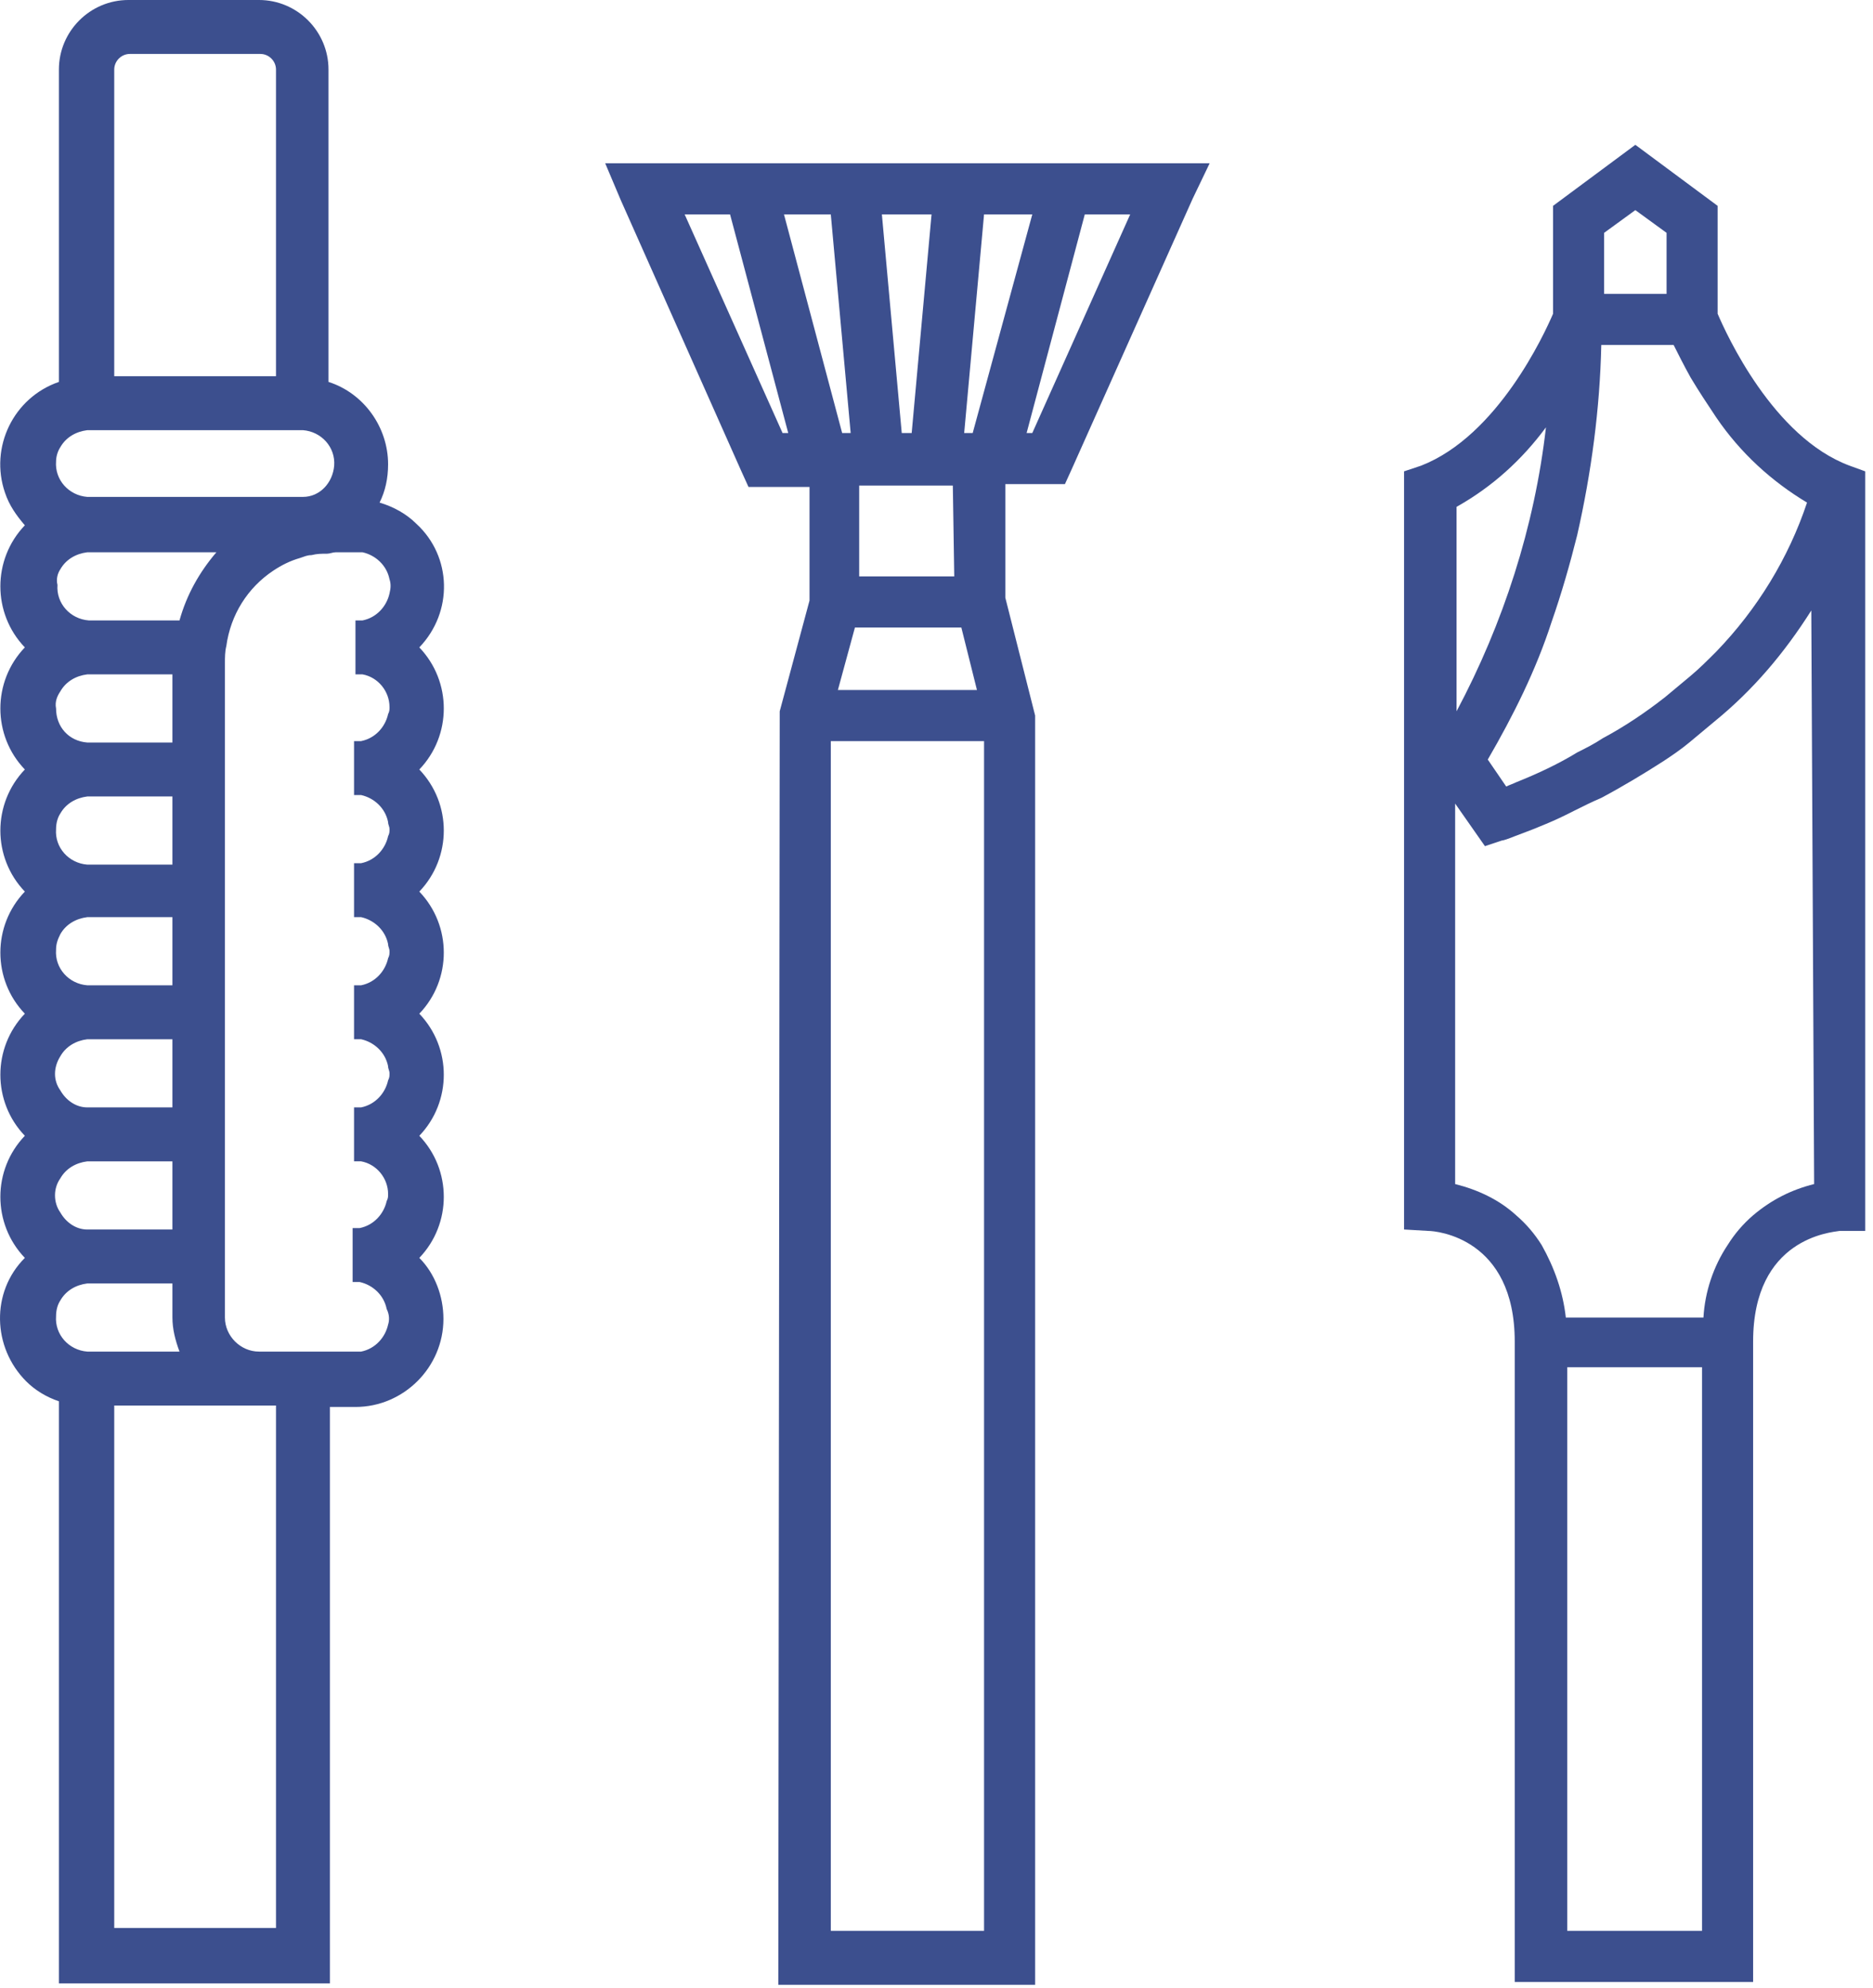
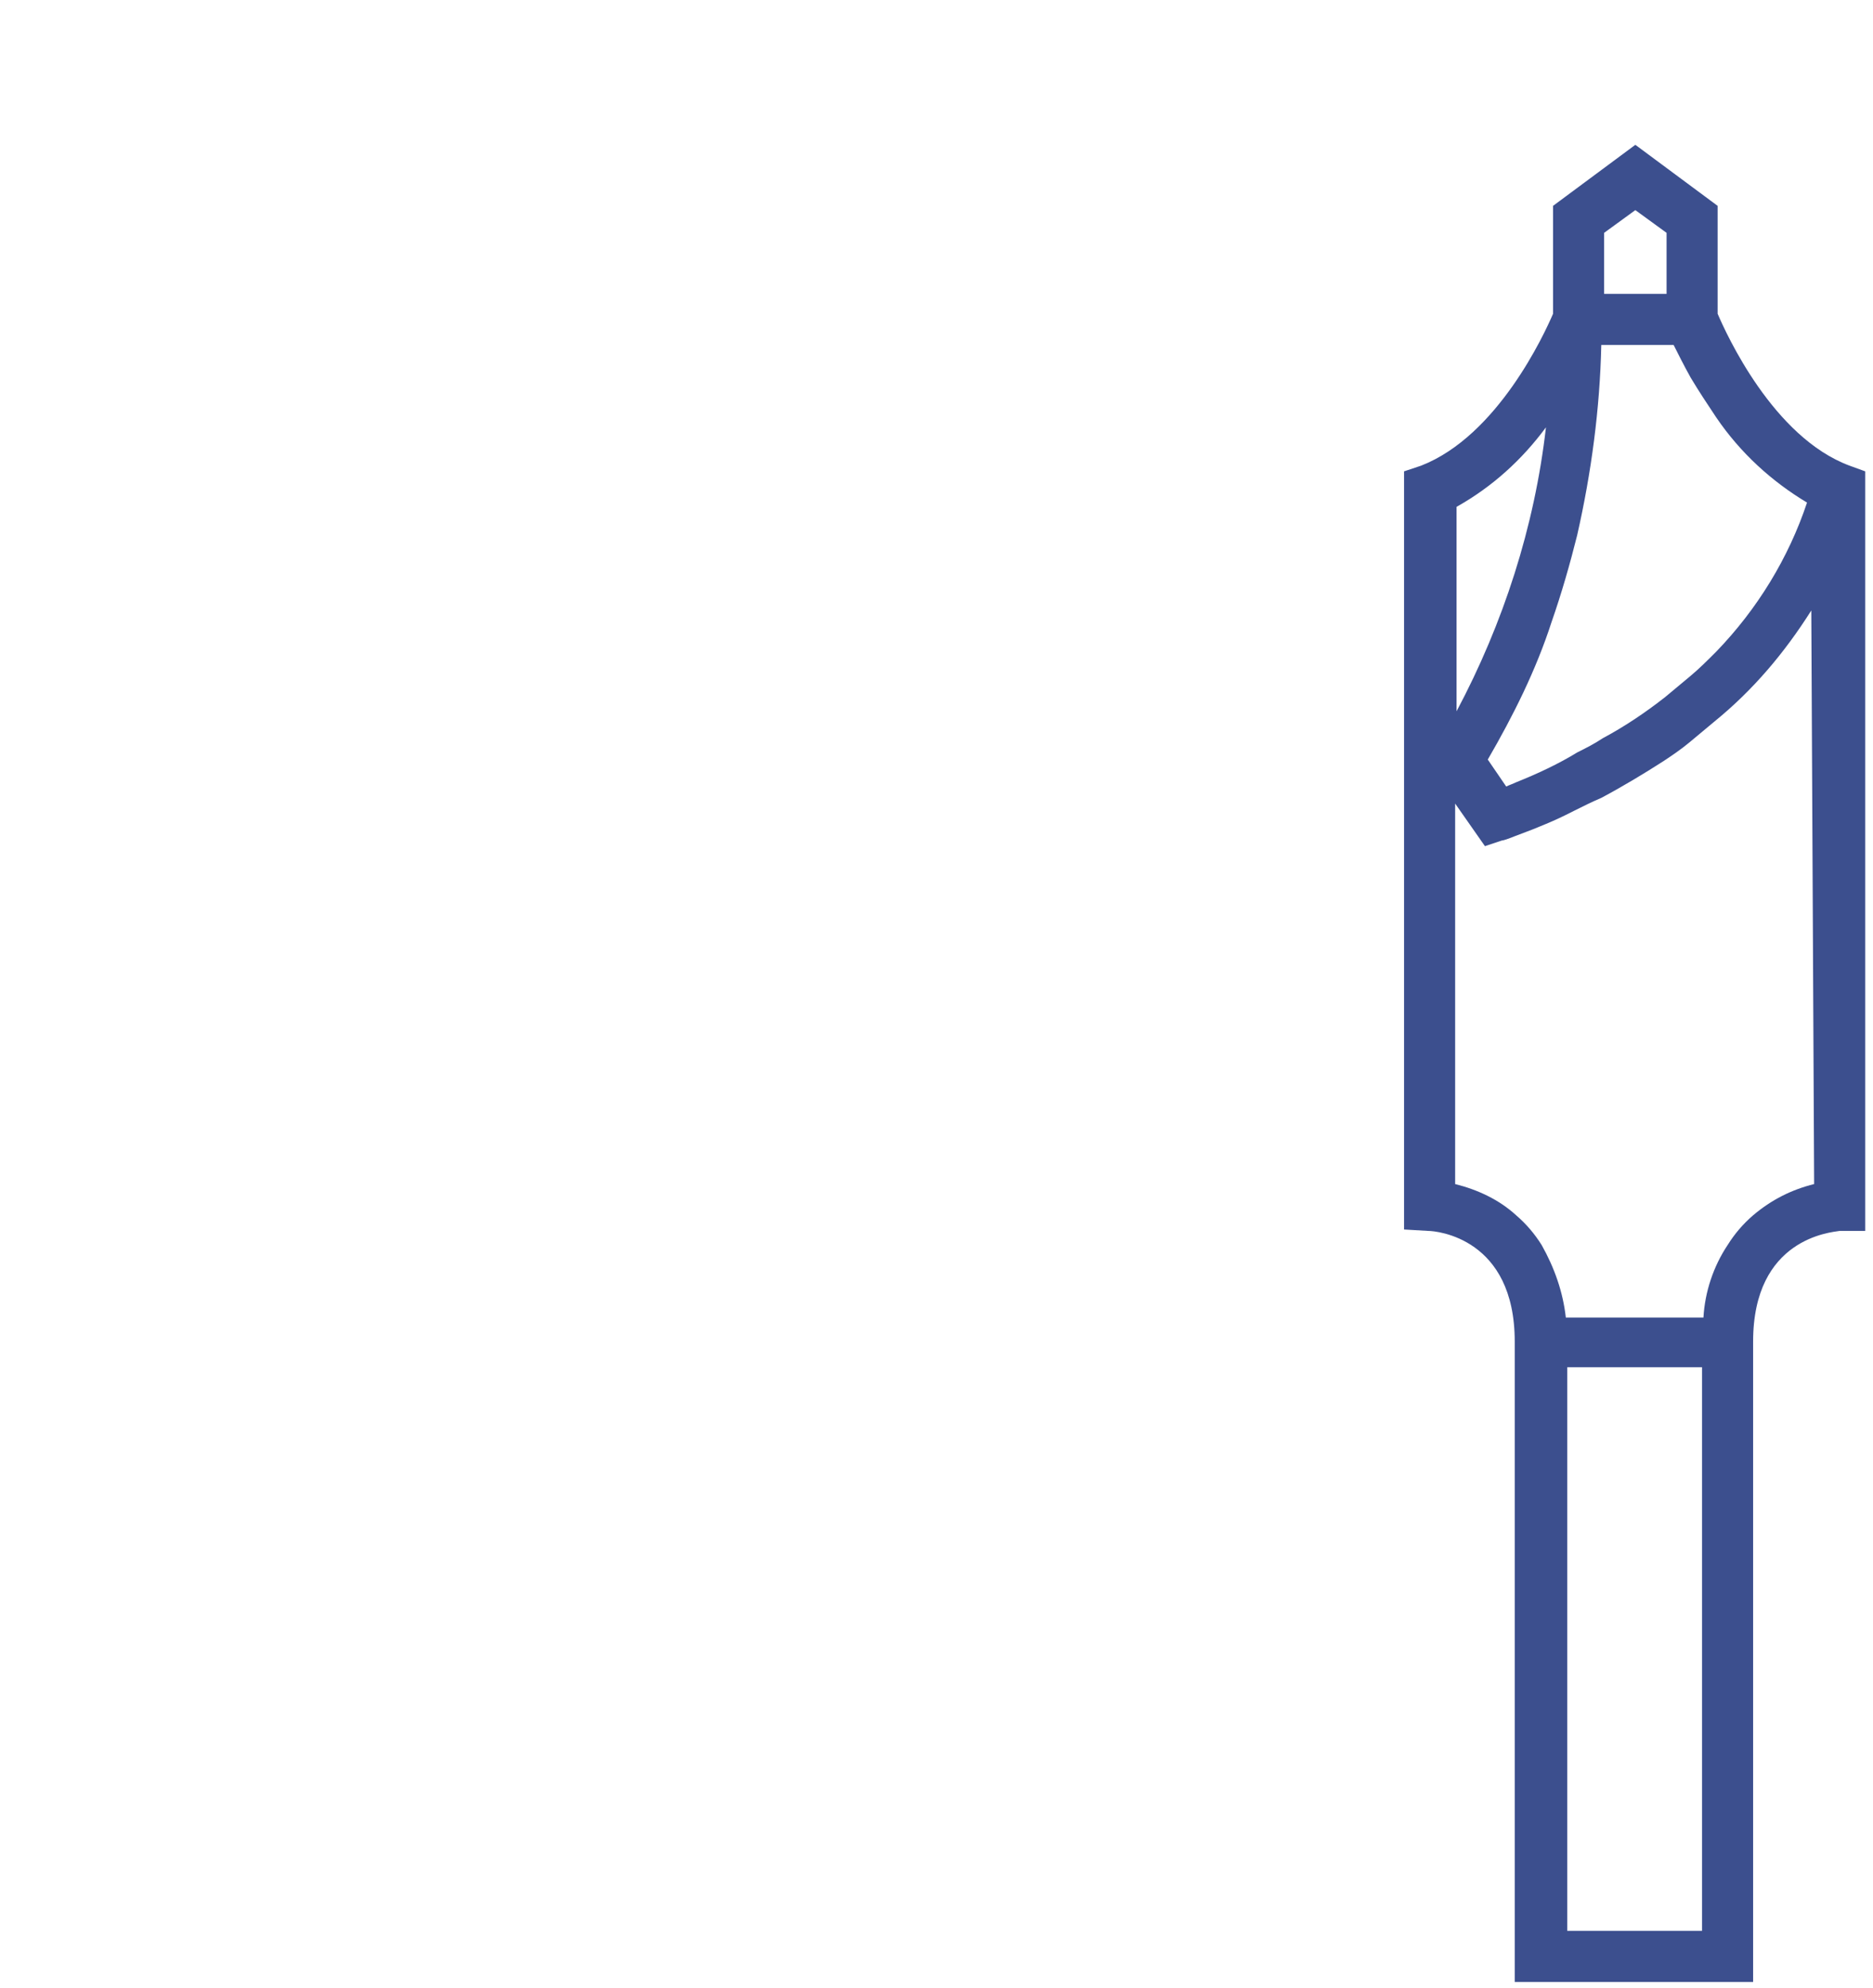
<svg xmlns="http://www.w3.org/2000/svg" width="100%" height="100%" viewBox="0 0 132 140" version="1.1" xml:space="preserve" style="fill-rule:evenodd;clip-rule:evenodd;stroke-linejoin:round;stroke-miterlimit:2;">
  <g>
    <g id="Groupe_23">
      <g>
        <g id="Groupe_22">
-           <path id="Tracé_16" d="M29.551,45.6c2.4,-2.5 2.3,-6.4 -0.2,-8.7c-0.7,-0.7 -1.6,-1.2 -2.6,-1.5c0.4,-0.8 0.6,-1.7 0.6,-2.7c-0,-2.6 -1.7,-5 -4.2,-5.8l-0,-22c-0,-2.7 -2.2,-4.9 -4.9,-4.9l-9.2,0c-2.7,0 -4.9,2.2 -4.9,4.9l-0,22c-3.2,1.1 -4.9,4.6 -3.8,7.8c0.3,0.9 0.8,1.6 1.4,2.3c-2.3,2.4 -2.3,6.2 -0,8.6c-2.3,2.4 -2.3,6.2 -0,8.6c-2.3,2.4 -2.3,6.2 -0,8.6c-2.3,2.4 -2.3,6.2 -0,8.6c-2.3,2.4 -2.3,6.2 -0,8.6c-2.3,2.4 -2.3,6.2 -0,8.6c-2.4,2.4 -2.3,6.3 0.1,8.7c0.6,0.6 1.4,1.1 2.3,1.4l-0,41l19.1,-0l-0,-40.6l1.8,-0c3.4,-0 6.2,-2.8 6.2,-6.2c-0,-1.6 -0.6,-3.2 -1.7,-4.3c2.3,-2.4 2.3,-6.2 -0,-8.6c2.3,-2.4 2.3,-6.2 -0,-8.6c2.3,-2.4 2.3,-6.2 -0,-8.6c2.3,-2.4 2.3,-6.2 -0,-8.6c2.3,-2.4 2.3,-6.2 -0,-8.6m-2.2,47.7c-0.2,0.9 -0.9,1.7 -1.9,1.9l-7.2,0c-1.3,0 -2.4,-1.1 -2.4,-2.4l-0,-46.1c-0,-0.4 -0,-0.8 0.1,-1.2c0.3,-2.2 1.5,-4.1 3.3,-5.3c0.6,-0.4 1.2,-0.7 1.9,-0.9c0.3,-0.1 0.5,-0.2 0.8,-0.2c0.4,-0.1 0.7,-0.1 1.1,-0.1c0.2,0 0.4,-0.1 0.6,-0.1l1.9,0c0.9,0.2 1.7,0.9 1.9,1.9c0.1,0.3 0.1,0.6 -0,1c-0.2,0.9 -0.9,1.7 -1.9,1.9l-0.5,0l-0,3.8l0.5,0c1.1,0.2 1.9,1.2 1.9,2.3c-0,0.2 -0,0.3 -0.1,0.5c-0.2,0.9 -0.9,1.7 -1.9,1.9l-0.5,0l-0,3.8l0.5,0c0.9,0.2 1.7,0.9 1.9,1.9c-0,0.2 0.1,0.3 0.1,0.5c-0,0.2 -0,0.3 -0.1,0.5c-0.2,0.9 -0.9,1.7 -1.9,1.9l-0.5,0l-0,3.8l0.5,0c0.9,0.2 1.7,0.9 1.9,1.9c-0,0.2 0.1,0.3 0.1,0.5c-0,0.2 -0,0.3 -0.1,0.5c-0.2,0.9 -0.9,1.7 -1.9,1.9l-0.5,0l-0,3.8l0.5,0c0.9,0.2 1.7,0.9 1.9,1.9c-0,0.2 0.1,0.3 0.1,0.5c-0,0.2 -0,0.3 -0.1,0.5c-0.2,0.9 -0.9,1.7 -1.9,1.9l-0.5,0l-0,3.8l0.5,0c1.1,0.2 1.9,1.2 1.9,2.3c-0,0.2 -0,0.3 -0.1,0.5c-0.2,0.9 -0.9,1.7 -1.9,1.9l-0.5,0l-0,3.8l0.5,0c0.9,0.2 1.7,0.9 1.9,1.9c0.2,0.4 0.2,0.8 0.1,1.1m-23.1,-61.8c0.4,-0.7 1.1,-1.1 1.9,-1.2l15.2,0c1.3,0.1 2.3,1.2 2.2,2.5c-0.1,1.2 -1,2.2 -2.2,2.2l-15.2,0c-1.3,-0.1 -2.3,-1.2 -2.2,-2.5c-0,-0.3 0.1,-0.7 0.3,-1m3.8,-26.6c-0,-0.6 0.5,-1.1 1.1,-1.1l9.2,0c0.6,0 1.1,0.5 1.1,1.1l-0,21.6l-11.4,0l-0,-21.6Zm-0,94.1l11.4,0l-0,36.8l-11.4,0l-0,-36.8Zm-3.8,-58.9c0.4,-0.7 1.1,-1.1 1.9,-1.2l9.1,0c-1.2,1.4 -2.1,3 -2.6,4.8l-6.4,0c-1.3,-0.1 -2.3,-1.2 -2.2,-2.5c-0.1,-0.4 -0,-0.8 0.2,-1.1m-0,8.6c0.4,-0.7 1.1,-1.1 1.9,-1.2l6,0l-0,4.8l-6,0c-1.3,-0.1 -2.2,-1.1 -2.2,-2.4c-0.1,-0.5 0.1,-0.9 0.3,-1.2m-0,8.6c0.4,-0.7 1.1,-1.1 1.9,-1.2l6,0l-0,4.8l-6,0c-1.3,-0.1 -2.3,-1.2 -2.2,-2.5c-0,-0.4 0.1,-0.8 0.3,-1.1m-0,8.5c0.4,-0.7 1.1,-1.1 1.9,-1.2l6,0l-0,4.8l-6,0c-1.3,-0.1 -2.3,-1.2 -2.2,-2.5c-0,-0.4 0.1,-0.7 0.3,-1.1m-0,8.6c0.4,-0.7 1.1,-1.1 1.9,-1.2l6,0l-0,4.8l-6,0c-0.8,0 -1.5,-0.5 -1.9,-1.2c-0.5,-0.7 -0.5,-1.6 -0,-2.4m-0,8.6c0.4,-0.7 1.1,-1.1 1.9,-1.2l6,0l-0,4.8l-6,0c-0.8,0 -1.5,-0.5 -1.9,-1.2c-0.5,-0.7 -0.5,-1.7 -0,-2.4m-0,8.6c0.4,-0.7 1.1,-1.1 1.9,-1.2l6,0l-0,2.4c-0,0.8 0.2,1.6 0.5,2.4l-6.5,0c-1.3,-0.1 -2.3,-1.2 -2.2,-2.5c-0,-0.4 0.1,-0.8 0.3,-1.1" style="fill:#3c4f8e;fill-rule:nonzero;" />
-           <path id="Tracé_17" d="M85.251,11.5l-42.6,-0l1.1,2.6l8.5,19.1l0.5,1.1l4.3,-0l-0,8l-2.1,7.8l-0.1,89.7l18.1,-0l-0,-89.4l-2.1,-8.3l-0,-8l4.2,-0l0.5,-1.1l8.5,-19l1.2,-2.5Zm-30.1,19l-6.9,-15.4l3.2,-0l4.1,15.4l-0.4,-0Zm10.5,-15.4l-1.4,15.4l-0.7,-0l-1.4,-15.4l3.5,-0Zm2.9,15.4l-0.6,-0l1.4,-15.4l3.4,-0l-4.2,15.4Zm-10,-15.4l1.4,15.4l-0.6,-0l-4.1,-15.4l3.3,-0Zm0.5,33.5l1.2,-4.4l7.5,-0l1.1,4.4l-9.8,-0Zm10.3,87.4l-10.8,0l-0,-83.8l10.8,-0l-0,83.8Zm-2.1,-95.4l-6.7,-0l-0,-6.4l6.6,-0l0.1,6.4Zm9.2,-25.5l3.2,-0l-6.9,15.4l-0.4,0l4.1,-15.4Z" style="fill:#3c4f8e;fill-rule:nonzero;" />
          <path id="Tracé_18" d="M130.351,32.8c-5.4,-2 -8.7,-9.3 -9.3,-10.7l-0,-7.6l-5.8,-4.3l-5.8,4.3l-0,7.6c-0.6,1.4 -3.9,8.6 -9.3,10.7l-1.2,0.4l-0,53.4l1.7,0.1c0.6,0 6.1,0.5 6.1,7.8l-0,45.1l16.8,0l-0,-45.1c-0,-7.3 5.5,-7.7 6.1,-7.8l1.8,0l-0,-53.5l-1.1,-0.4Zm-2.5,50.6c-1.6,0.4 -3,1.1 -4.3,2.2c-0.7,0.6 -1.3,1.3 -1.8,2.1c-1,1.5 -1.6,3.3 -1.7,5.1l-9.7,-0c-0.2,-1.8 -0.8,-3.5 -1.7,-5.1c-0.5,-0.8 -1.1,-1.5 -1.8,-2.1c-1.2,-1.1 -2.7,-1.8 -4.3,-2.2l-0,-26.8l2.1,3l1.2,-0.4c0.1,-0 0.4,-0.1 0.9,-0.3c0.5,-0.2 1.1,-0.4 1.8,-0.7c0.5,-0.2 1.2,-0.5 1.8,-0.8c0.2,-0.1 0.4,-0.2 0.6,-0.3c0.6,-0.3 1.2,-0.6 1.9,-0.9c1.5,-0.8 3,-1.7 4.4,-2.6c0.6,-0.4 1.2,-0.8 1.8,-1.3c0.6,-0.5 1.2,-1 1.8,-1.5c2.7,-2.2 4.9,-4.8 6.8,-7.8l0.2,40.4Zm-7.9,52.6l-9.5,-0l-0,-39.7l9.5,-0l-0,39.7Zm-11,-105.9c-0.8,7 -3,13.8 -6.3,20l-0,-14.4c2.5,-1.4 4.6,-3.3 6.3,-5.6m4.1,-13.7l2.2,-1.6l2.2,1.6l-0,4.3l-4.4,-0l-0,-4.3Zm-6.2,38.7c-0.2,0.1 -0.5,0.2 -0.7,0.3l-1.3,-1.9c1.8,-3.1 3.4,-6.3 4.5,-9.7c0.7,-2 1.3,-4.1 1.8,-6.1c1,-4.4 1.6,-8.9 1.7,-13.4l5.1,-0c0.3,0.6 0.7,1.4 1.2,2.3c0.6,1 1.2,1.9 1.8,2.8c1.7,2.5 3.9,4.5 6.4,6c-1.3,3.9 -3.5,7.5 -6.4,10.5c-0.6,0.6 -1.2,1.2 -1.8,1.7c-0.6,0.5 -1.2,1 -1.8,1.5c-1.4,1.1 -2.9,2.1 -4.4,2.9c-0.6,0.4 -1.2,0.7 -1.8,1c-1.3,0.8 -2.8,1.5 -4.3,2.1" style="fill:#3c4f8e;fill-rule:nonzero;" />
        </g>
      </g>
    </g>
  </g>
</svg>